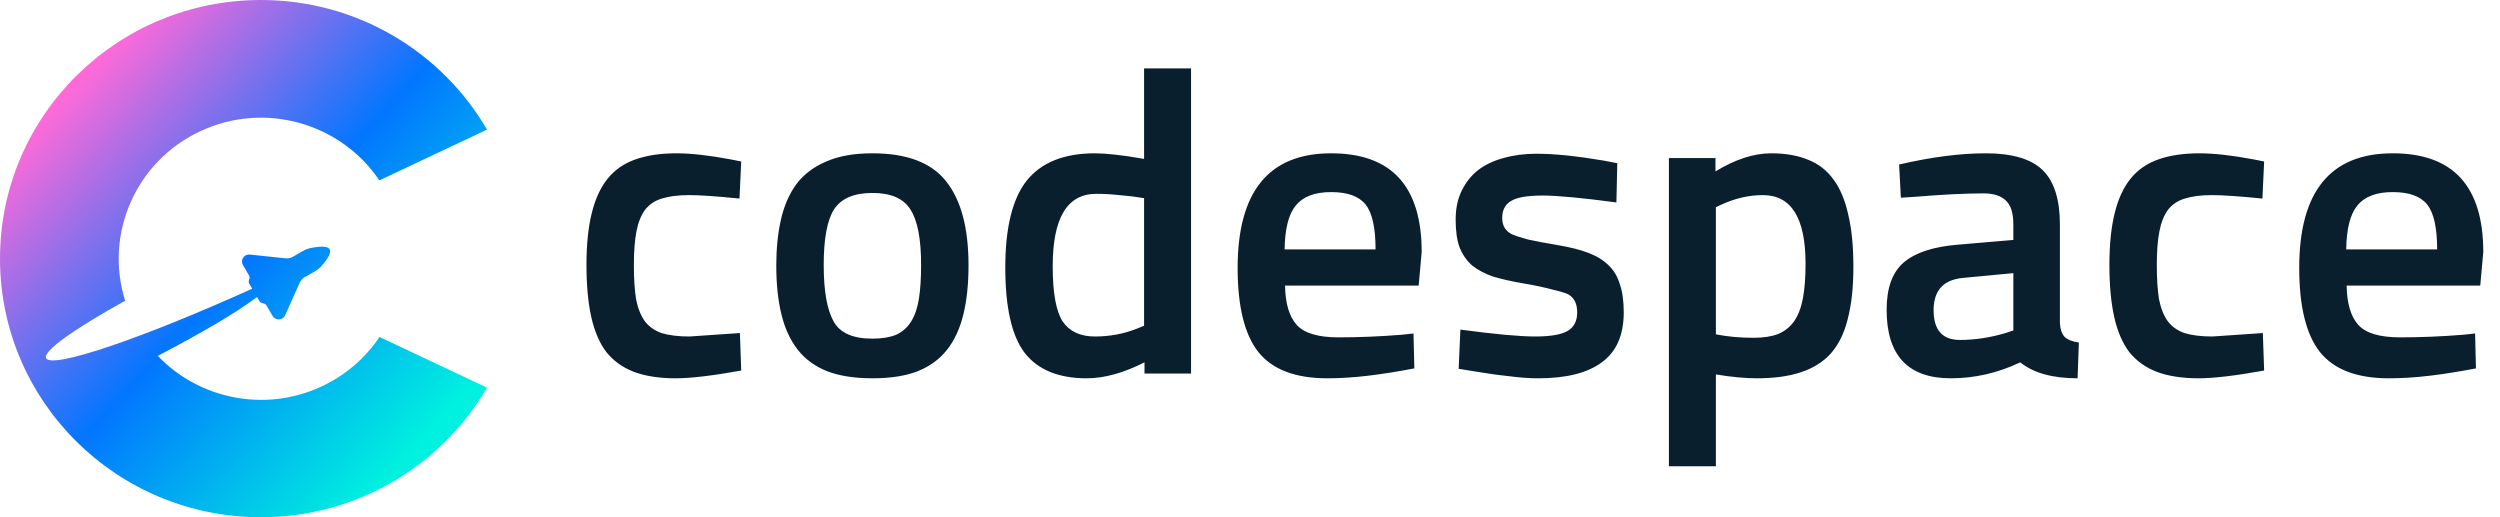
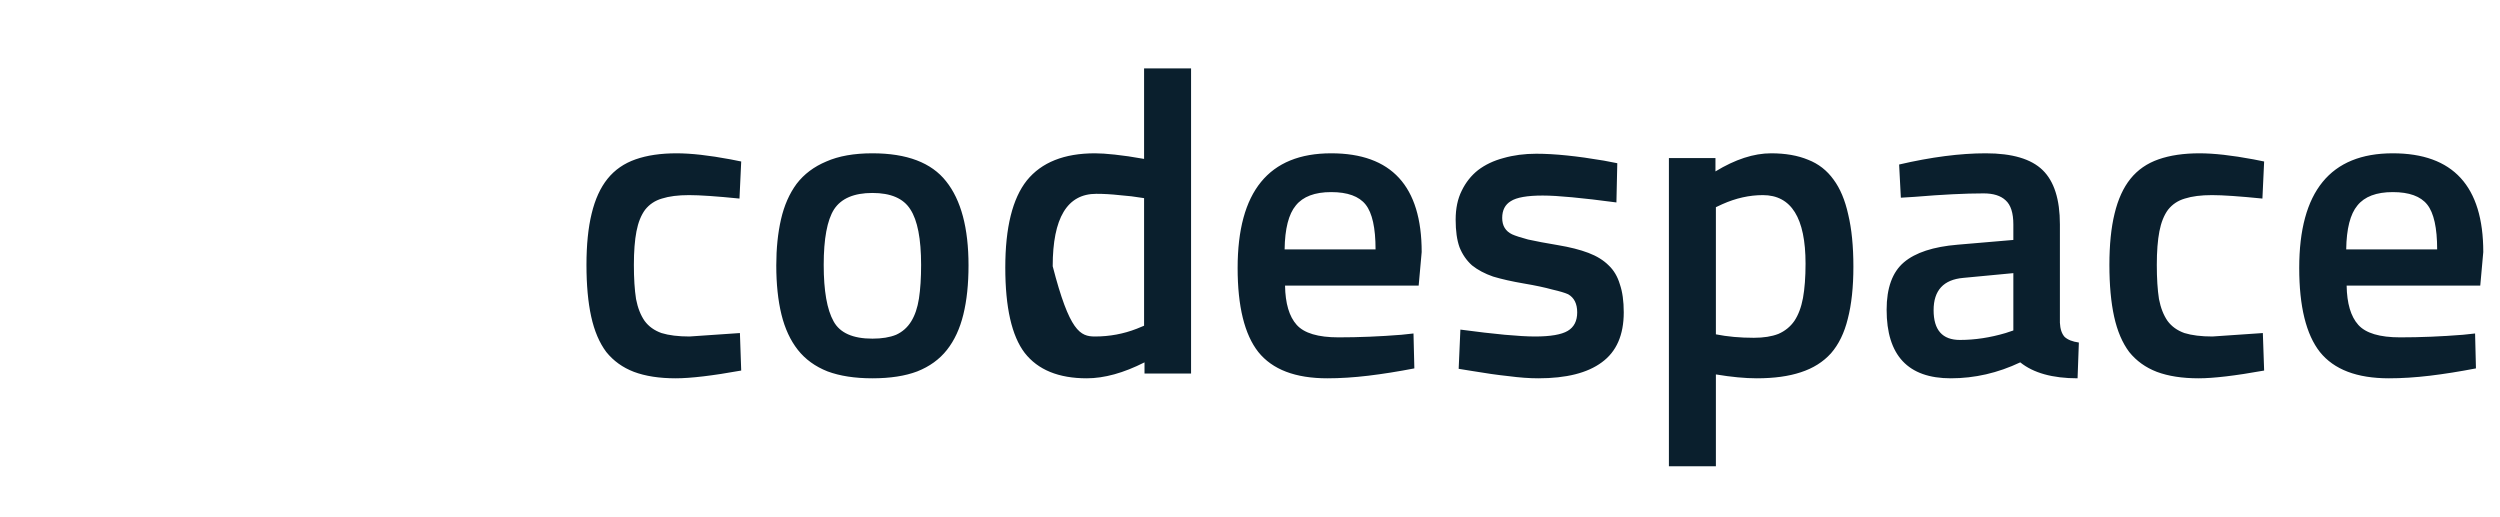
<svg xmlns="http://www.w3.org/2000/svg" width="174" height="36" viewBox="0 0 174 36" fill="none">
  <g clip-path="url(#clip0_65_231)">
    <g clip-path="url(#clip1_65_231)">
      <path fill-rule="evenodd" clip-rule="evenodd" d="M18.156 0C24.885 0 30.758 3.629 33.895 9.02L26.402 12.554C23.735 8.587 18.475 7.036 13.983 9.113C9.433 11.216 7.253 16.309 8.711 20.931C5.16 22.902 2.979 24.438 3.209 24.927C3.573 25.702 9.873 23.564 17.552 20.095L17.346 19.741C17.31 19.679 17.3 19.604 17.319 19.534L17.36 19.38C17.379 19.31 17.369 19.236 17.333 19.173L16.908 18.444C16.773 18.212 16.853 17.915 17.088 17.78C17.178 17.729 17.281 17.707 17.384 17.718L19.881 17.979C20.055 17.997 20.229 17.961 20.38 17.874L21.119 17.451C21.273 17.363 21.441 17.3 21.615 17.265C22.377 17.111 22.82 17.14 22.943 17.352C23.066 17.564 22.87 17.958 22.355 18.536C22.237 18.668 22.099 18.78 21.944 18.868L21.206 19.291C21.055 19.378 20.935 19.509 20.864 19.667L19.844 21.942C19.734 22.187 19.444 22.297 19.197 22.188C19.102 22.146 19.023 22.076 18.972 21.987L18.547 21.258C18.511 21.196 18.451 21.15 18.38 21.131L18.224 21.09C18.154 21.071 18.094 21.026 18.057 20.963L17.888 20.672C16.599 21.664 14.135 23.125 10.98 24.769C13.832 27.75 18.391 28.741 22.353 26.91C24.064 26.119 25.44 24.905 26.414 23.452L33.895 26.98C30.758 32.371 24.885 36 18.156 36C8.129 36 0 27.941 0 18C0 8.059 8.129 0 18.156 0Z" fill="url(#paint0_linear_65_231)" />
    </g>
-     <path d="M47.088 10.67C48.088 10.67 49.338 10.81 50.838 11.09L51.588 11.24L51.468 13.82C50.668 13.74 49.978 13.68 49.398 13.64C48.818 13.6 48.338 13.58 47.958 13.58C47.198 13.58 46.568 13.66 46.068 13.82C45.588 13.96 45.198 14.22 44.898 14.6C44.618 14.98 44.418 15.48 44.298 16.1C44.178 16.72 44.118 17.5 44.118 18.44C44.118 19.38 44.168 20.17 44.268 20.81C44.388 21.43 44.588 21.94 44.868 22.34C45.148 22.72 45.538 23 46.038 23.18C46.558 23.34 47.208 23.42 47.988 23.42L51.498 23.18L51.588 25.79C49.588 26.15 48.068 26.33 47.028 26.33C45.888 26.33 44.918 26.18 44.118 25.88C43.338 25.58 42.698 25.12 42.198 24.5C41.718 23.86 41.368 23.04 41.148 22.04C40.928 21.04 40.818 19.84 40.818 18.44C40.818 17.04 40.938 15.85 41.178 14.87C41.418 13.87 41.788 13.06 42.288 12.44C42.788 11.82 43.438 11.37 44.238 11.09C45.038 10.81 45.988 10.67 47.088 10.67ZM60.719 10.67C63.12 10.67 64.829 11.32 65.85 12.62C66.889 13.92 67.409 15.87 67.409 18.47C67.409 19.77 67.29 20.91 67.049 21.89C66.809 22.87 66.43 23.69 65.909 24.35C65.389 25.01 64.7 25.51 63.84 25.85C62.999 26.17 61.959 26.33 60.719 26.33C59.499 26.33 58.459 26.17 57.599 25.85C56.739 25.51 56.05 25.01 55.529 24.35C55.01 23.69 54.63 22.87 54.389 21.89C54.15 20.91 54.029 19.77 54.029 18.47C54.029 17.29 54.139 16.22 54.359 15.26C54.58 14.3 54.94 13.48 55.44 12.8C55.959 12.12 56.65 11.6 57.51 11.24C58.37 10.86 59.44 10.67 60.719 10.67ZM58.02 22.37C58.459 23.17 59.359 23.57 60.719 23.57C61.38 23.57 61.929 23.48 62.37 23.3C62.809 23.1 63.16 22.79 63.419 22.37C63.679 21.95 63.859 21.42 63.959 20.78C64.059 20.12 64.109 19.34 64.109 18.44C64.109 16.62 63.859 15.33 63.359 14.57C62.88 13.81 61.999 13.43 60.719 13.43C59.44 13.43 58.55 13.81 58.05 14.57C57.569 15.33 57.33 16.62 57.33 18.44C57.33 20.24 57.559 21.55 58.02 22.37ZM79.628 4.76H82.898V26H79.658V25.22C78.198 25.96 76.858 26.33 75.638 26.33C73.678 26.33 72.238 25.74 71.318 24.56C70.418 23.38 69.968 21.4 69.968 18.62C69.968 15.84 70.468 13.82 71.468 12.56C72.488 11.3 74.068 10.67 76.208 10.67C76.568 10.67 77.028 10.7 77.588 10.76C78.168 10.82 78.848 10.92 79.628 11.06V4.76ZM79.118 22.88L79.628 22.67V13.79C79.028 13.69 78.448 13.62 77.888 13.58C77.348 13.52 76.818 13.49 76.298 13.49C74.278 13.49 73.268 15.17 73.268 18.53C73.268 20.37 73.498 21.65 73.958 22.37C74.438 23.07 75.188 23.42 76.208 23.42C77.228 23.42 78.198 23.24 79.118 22.88ZM97.539 23.3L98.379 23.21L98.439 25.64C97.299 25.86 96.229 26.03 95.229 26.15C94.229 26.27 93.279 26.33 92.379 26.33C90.159 26.33 88.559 25.72 87.579 24.5C86.619 23.28 86.139 21.33 86.139 18.65C86.139 13.33 88.309 10.67 92.649 10.67C96.849 10.67 98.949 12.96 98.949 17.54L98.739 19.88H89.439C89.459 21.12 89.729 22.03 90.249 22.61C90.769 23.19 91.739 23.48 93.159 23.48C94.579 23.48 96.039 23.42 97.539 23.3ZM89.409 17.36H95.739C95.739 15.86 95.509 14.82 95.049 14.24C94.589 13.66 93.789 13.37 92.649 13.37C91.509 13.37 90.689 13.68 90.189 14.3C89.689 14.9 89.429 15.92 89.409 17.36ZM112.563 11.36L112.503 14.09C111.303 13.93 110.273 13.81 109.413 13.73C108.573 13.65 107.893 13.61 107.373 13.61C106.293 13.61 105.553 13.74 105.153 14C104.753 14.24 104.553 14.63 104.553 15.17C104.553 15.71 104.783 16.09 105.243 16.31C105.463 16.41 105.833 16.53 106.353 16.67C106.893 16.79 107.583 16.92 108.423 17.06C109.263 17.2 109.973 17.38 110.553 17.6C111.133 17.82 111.603 18.11 111.963 18.47C112.323 18.81 112.583 19.25 112.743 19.79C112.923 20.31 113.013 20.96 113.013 21.74C113.013 23.32 112.503 24.48 111.483 25.22C110.483 25.96 109.013 26.33 107.073 26.33C106.453 26.33 105.763 26.28 105.003 26.18C104.243 26.1 103.393 25.98 102.453 25.82L101.523 25.67L101.643 22.94C102.843 23.1 103.873 23.22 104.733 23.3C105.613 23.38 106.313 23.42 106.833 23.42C107.913 23.42 108.673 23.29 109.113 23.03C109.553 22.77 109.773 22.34 109.773 21.74C109.773 21.14 109.563 20.72 109.143 20.48C108.923 20.38 108.553 20.27 108.033 20.15C107.533 20.01 106.873 19.87 106.053 19.73C105.233 19.59 104.523 19.43 103.923 19.25C103.343 19.05 102.853 18.79 102.453 18.47C102.073 18.13 101.783 17.71 101.583 17.21C101.403 16.71 101.313 16.07 101.313 15.29C101.313 14.51 101.453 13.84 101.733 13.28C102.013 12.7 102.393 12.22 102.873 11.84C103.373 11.46 103.963 11.18 104.643 11C105.343 10.8 106.103 10.7 106.923 10.7C107.563 10.7 108.273 10.74 109.053 10.82C109.833 10.9 110.693 11.02 111.633 11.18L112.563 11.36ZM119.426 32.45H116.156V11H119.396V11.93C120.776 11.09 122.066 10.67 123.266 10.67C124.266 10.67 125.126 10.82 125.846 11.12C126.566 11.4 127.156 11.86 127.616 12.5C128.076 13.12 128.416 13.93 128.636 14.93C128.876 15.93 128.996 17.14 128.996 18.56C128.996 19.98 128.866 21.19 128.606 22.19C128.366 23.17 127.976 23.97 127.436 24.59C126.896 25.19 126.196 25.63 125.336 25.91C124.496 26.19 123.476 26.33 122.276 26.33C121.456 26.33 120.506 26.24 119.426 26.06V32.45ZM122.696 13.58C121.756 13.58 120.816 13.79 119.876 14.21L119.426 14.42V23.27C119.826 23.35 120.246 23.41 120.686 23.45C121.126 23.49 121.586 23.51 122.066 23.51C122.746 23.51 123.316 23.42 123.776 23.24C124.236 23.04 124.606 22.74 124.886 22.34C125.166 21.92 125.366 21.39 125.486 20.75C125.606 20.09 125.666 19.29 125.666 18.35C125.666 15.17 124.676 13.58 122.696 13.58ZM143.369 15.62V22.46C143.389 22.9 143.499 23.23 143.699 23.45C143.919 23.65 144.249 23.78 144.689 23.84L144.599 26.33C142.859 26.33 141.529 25.96 140.609 25.22C139.049 25.96 137.439 26.33 135.779 26.33C132.799 26.33 131.309 24.74 131.309 21.56C131.309 20.04 131.709 18.94 132.509 18.26C133.309 17.58 134.559 17.17 136.259 17.03L140.129 16.7V15.62C140.129 14.82 139.949 14.26 139.589 13.94C139.249 13.62 138.739 13.46 138.059 13.46C137.419 13.46 136.699 13.48 135.899 13.52C135.099 13.56 134.219 13.62 133.259 13.7L132.299 13.76L132.179 11.45C134.419 10.93 136.429 10.67 138.209 10.67C140.049 10.67 141.369 11.06 142.169 11.84C142.969 12.62 143.369 13.88 143.369 15.62ZM140.129 19.01L136.649 19.34C135.269 19.46 134.579 20.21 134.579 21.59C134.579 22.97 135.189 23.66 136.409 23.66C137.449 23.66 138.509 23.5 139.589 23.18L140.129 23V19.01ZM153.084 10.67C154.084 10.67 155.334 10.81 156.834 11.09L157.584 11.24L157.464 13.82C156.664 13.74 155.974 13.68 155.394 13.64C154.814 13.6 154.334 13.58 153.954 13.58C153.194 13.58 152.564 13.66 152.064 13.82C151.584 13.96 151.194 14.22 150.894 14.6C150.614 14.98 150.414 15.48 150.294 16.1C150.174 16.72 150.114 17.5 150.114 18.44C150.114 19.38 150.164 20.17 150.264 20.81C150.384 21.43 150.584 21.94 150.864 22.34C151.144 22.72 151.534 23 152.034 23.18C152.554 23.34 153.204 23.42 153.984 23.42L157.494 23.18L157.584 25.79C155.584 26.15 154.064 26.33 153.024 26.33C151.884 26.33 150.914 26.18 150.114 25.88C149.334 25.58 148.694 25.12 148.194 24.5C147.714 23.86 147.364 23.04 147.144 22.04C146.924 21.04 146.814 19.84 146.814 18.44C146.814 17.04 146.934 15.85 147.174 14.87C147.414 13.87 147.784 13.06 148.284 12.44C148.784 11.82 149.434 11.37 150.234 11.09C151.034 10.81 151.984 10.67 153.084 10.67ZM171.426 23.3L172.266 23.21L172.326 25.64C171.186 25.86 170.116 26.03 169.116 26.15C168.116 26.27 167.166 26.33 166.266 26.33C164.046 26.33 162.446 25.72 161.466 24.5C160.506 23.28 160.026 21.33 160.026 18.65C160.026 13.33 162.196 10.67 166.536 10.67C170.736 10.67 172.836 12.96 172.836 17.54L172.626 19.88H163.326C163.346 21.12 163.616 22.03 164.136 22.61C164.656 23.19 165.626 23.48 167.046 23.48C168.466 23.48 169.926 23.42 171.426 23.3ZM163.296 17.36H169.626C169.626 15.86 169.396 14.82 168.936 14.24C168.476 13.66 167.676 13.37 166.536 13.37C165.396 13.37 164.576 13.68 164.076 14.3C163.576 14.9 163.316 15.92 163.296 17.36Z" fill="#0A1F2D" />
+     <path d="M47.088 10.67C48.088 10.67 49.338 10.81 50.838 11.09L51.588 11.24L51.468 13.82C50.668 13.74 49.978 13.68 49.398 13.64C48.818 13.6 48.338 13.58 47.958 13.58C47.198 13.58 46.568 13.66 46.068 13.82C45.588 13.96 45.198 14.22 44.898 14.6C44.618 14.98 44.418 15.48 44.298 16.1C44.178 16.72 44.118 17.5 44.118 18.44C44.118 19.38 44.168 20.17 44.268 20.81C44.388 21.43 44.588 21.94 44.868 22.34C45.148 22.72 45.538 23 46.038 23.18C46.558 23.34 47.208 23.42 47.988 23.42L51.498 23.18L51.588 25.79C49.588 26.15 48.068 26.33 47.028 26.33C45.888 26.33 44.918 26.18 44.118 25.88C43.338 25.58 42.698 25.12 42.198 24.5C41.718 23.86 41.368 23.04 41.148 22.04C40.928 21.04 40.818 19.84 40.818 18.44C40.818 17.04 40.938 15.85 41.178 14.87C41.418 13.87 41.788 13.06 42.288 12.44C42.788 11.82 43.438 11.37 44.238 11.09C45.038 10.81 45.988 10.67 47.088 10.67ZM60.719 10.67C63.12 10.67 64.829 11.32 65.85 12.62C66.889 13.92 67.409 15.87 67.409 18.47C67.409 19.77 67.29 20.91 67.049 21.89C66.809 22.87 66.43 23.69 65.909 24.35C65.389 25.01 64.7 25.51 63.84 25.85C62.999 26.17 61.959 26.33 60.719 26.33C59.499 26.33 58.459 26.17 57.599 25.85C56.739 25.51 56.05 25.01 55.529 24.35C55.01 23.69 54.63 22.87 54.389 21.89C54.15 20.91 54.029 19.77 54.029 18.47C54.029 17.29 54.139 16.22 54.359 15.26C54.58 14.3 54.94 13.48 55.44 12.8C55.959 12.12 56.65 11.6 57.51 11.24C58.37 10.86 59.44 10.67 60.719 10.67ZM58.02 22.37C58.459 23.17 59.359 23.57 60.719 23.57C61.38 23.57 61.929 23.48 62.37 23.3C62.809 23.1 63.16 22.79 63.419 22.37C63.679 21.95 63.859 21.42 63.959 20.78C64.059 20.12 64.109 19.34 64.109 18.44C64.109 16.62 63.859 15.33 63.359 14.57C62.88 13.81 61.999 13.43 60.719 13.43C59.44 13.43 58.55 13.81 58.05 14.57C57.569 15.33 57.33 16.62 57.33 18.44C57.33 20.24 57.559 21.55 58.02 22.37ZM79.628 4.76H82.898V26H79.658V25.22C78.198 25.96 76.858 26.33 75.638 26.33C73.678 26.33 72.238 25.74 71.318 24.56C70.418 23.38 69.968 21.4 69.968 18.62C69.968 15.84 70.468 13.82 71.468 12.56C72.488 11.3 74.068 10.67 76.208 10.67C76.568 10.67 77.028 10.7 77.588 10.76C78.168 10.82 78.848 10.92 79.628 11.06V4.76ZM79.118 22.88L79.628 22.67V13.79C79.028 13.69 78.448 13.62 77.888 13.58C77.348 13.52 76.818 13.49 76.298 13.49C74.278 13.49 73.268 15.17 73.268 18.53C74.438 23.07 75.188 23.42 76.208 23.42C77.228 23.42 78.198 23.24 79.118 22.88ZM97.539 23.3L98.379 23.21L98.439 25.64C97.299 25.86 96.229 26.03 95.229 26.15C94.229 26.27 93.279 26.33 92.379 26.33C90.159 26.33 88.559 25.72 87.579 24.5C86.619 23.28 86.139 21.33 86.139 18.65C86.139 13.33 88.309 10.67 92.649 10.67C96.849 10.67 98.949 12.96 98.949 17.54L98.739 19.88H89.439C89.459 21.12 89.729 22.03 90.249 22.61C90.769 23.19 91.739 23.48 93.159 23.48C94.579 23.48 96.039 23.42 97.539 23.3ZM89.409 17.36H95.739C95.739 15.86 95.509 14.82 95.049 14.24C94.589 13.66 93.789 13.37 92.649 13.37C91.509 13.37 90.689 13.68 90.189 14.3C89.689 14.9 89.429 15.92 89.409 17.36ZM112.563 11.36L112.503 14.09C111.303 13.93 110.273 13.81 109.413 13.73C108.573 13.65 107.893 13.61 107.373 13.61C106.293 13.61 105.553 13.74 105.153 14C104.753 14.24 104.553 14.63 104.553 15.17C104.553 15.71 104.783 16.09 105.243 16.31C105.463 16.41 105.833 16.53 106.353 16.67C106.893 16.79 107.583 16.92 108.423 17.06C109.263 17.2 109.973 17.38 110.553 17.6C111.133 17.82 111.603 18.11 111.963 18.47C112.323 18.81 112.583 19.25 112.743 19.79C112.923 20.31 113.013 20.96 113.013 21.74C113.013 23.32 112.503 24.48 111.483 25.22C110.483 25.96 109.013 26.33 107.073 26.33C106.453 26.33 105.763 26.28 105.003 26.18C104.243 26.1 103.393 25.98 102.453 25.82L101.523 25.67L101.643 22.94C102.843 23.1 103.873 23.22 104.733 23.3C105.613 23.38 106.313 23.42 106.833 23.42C107.913 23.42 108.673 23.29 109.113 23.03C109.553 22.77 109.773 22.34 109.773 21.74C109.773 21.14 109.563 20.72 109.143 20.48C108.923 20.38 108.553 20.27 108.033 20.15C107.533 20.01 106.873 19.87 106.053 19.73C105.233 19.59 104.523 19.43 103.923 19.25C103.343 19.05 102.853 18.79 102.453 18.47C102.073 18.13 101.783 17.71 101.583 17.21C101.403 16.71 101.313 16.07 101.313 15.29C101.313 14.51 101.453 13.84 101.733 13.28C102.013 12.7 102.393 12.22 102.873 11.84C103.373 11.46 103.963 11.18 104.643 11C105.343 10.8 106.103 10.7 106.923 10.7C107.563 10.7 108.273 10.74 109.053 10.82C109.833 10.9 110.693 11.02 111.633 11.18L112.563 11.36ZM119.426 32.45H116.156V11H119.396V11.93C120.776 11.09 122.066 10.67 123.266 10.67C124.266 10.67 125.126 10.82 125.846 11.12C126.566 11.4 127.156 11.86 127.616 12.5C128.076 13.12 128.416 13.93 128.636 14.93C128.876 15.93 128.996 17.14 128.996 18.56C128.996 19.98 128.866 21.19 128.606 22.19C128.366 23.17 127.976 23.97 127.436 24.59C126.896 25.19 126.196 25.63 125.336 25.91C124.496 26.19 123.476 26.33 122.276 26.33C121.456 26.33 120.506 26.24 119.426 26.06V32.45ZM122.696 13.58C121.756 13.58 120.816 13.79 119.876 14.21L119.426 14.42V23.27C119.826 23.35 120.246 23.41 120.686 23.45C121.126 23.49 121.586 23.51 122.066 23.51C122.746 23.51 123.316 23.42 123.776 23.24C124.236 23.04 124.606 22.74 124.886 22.34C125.166 21.92 125.366 21.39 125.486 20.75C125.606 20.09 125.666 19.29 125.666 18.35C125.666 15.17 124.676 13.58 122.696 13.58ZM143.369 15.62V22.46C143.389 22.9 143.499 23.23 143.699 23.45C143.919 23.65 144.249 23.78 144.689 23.84L144.599 26.33C142.859 26.33 141.529 25.96 140.609 25.22C139.049 25.96 137.439 26.33 135.779 26.33C132.799 26.33 131.309 24.74 131.309 21.56C131.309 20.04 131.709 18.94 132.509 18.26C133.309 17.58 134.559 17.17 136.259 17.03L140.129 16.7V15.62C140.129 14.82 139.949 14.26 139.589 13.94C139.249 13.62 138.739 13.46 138.059 13.46C137.419 13.46 136.699 13.48 135.899 13.52C135.099 13.56 134.219 13.62 133.259 13.7L132.299 13.76L132.179 11.45C134.419 10.93 136.429 10.67 138.209 10.67C140.049 10.67 141.369 11.06 142.169 11.84C142.969 12.62 143.369 13.88 143.369 15.62ZM140.129 19.01L136.649 19.34C135.269 19.46 134.579 20.21 134.579 21.59C134.579 22.97 135.189 23.66 136.409 23.66C137.449 23.66 138.509 23.5 139.589 23.18L140.129 23V19.01ZM153.084 10.67C154.084 10.67 155.334 10.81 156.834 11.09L157.584 11.24L157.464 13.82C156.664 13.74 155.974 13.68 155.394 13.64C154.814 13.6 154.334 13.58 153.954 13.58C153.194 13.58 152.564 13.66 152.064 13.82C151.584 13.96 151.194 14.22 150.894 14.6C150.614 14.98 150.414 15.48 150.294 16.1C150.174 16.72 150.114 17.5 150.114 18.44C150.114 19.38 150.164 20.17 150.264 20.81C150.384 21.43 150.584 21.94 150.864 22.34C151.144 22.72 151.534 23 152.034 23.18C152.554 23.34 153.204 23.42 153.984 23.42L157.494 23.18L157.584 25.79C155.584 26.15 154.064 26.33 153.024 26.33C151.884 26.33 150.914 26.18 150.114 25.88C149.334 25.58 148.694 25.12 148.194 24.5C147.714 23.86 147.364 23.04 147.144 22.04C146.924 21.04 146.814 19.84 146.814 18.44C146.814 17.04 146.934 15.85 147.174 14.87C147.414 13.87 147.784 13.06 148.284 12.44C148.784 11.82 149.434 11.37 150.234 11.09C151.034 10.81 151.984 10.67 153.084 10.67ZM171.426 23.3L172.266 23.21L172.326 25.64C171.186 25.86 170.116 26.03 169.116 26.15C168.116 26.27 167.166 26.33 166.266 26.33C164.046 26.33 162.446 25.72 161.466 24.5C160.506 23.28 160.026 21.33 160.026 18.65C160.026 13.33 162.196 10.67 166.536 10.67C170.736 10.67 172.836 12.96 172.836 17.54L172.626 19.88H163.326C163.346 21.12 163.616 22.03 164.136 22.61C164.656 23.19 165.626 23.48 167.046 23.48C168.466 23.48 169.926 23.42 171.426 23.3ZM163.296 17.36H169.626C169.626 15.86 169.396 14.82 168.936 14.24C168.476 13.66 167.676 13.37 166.536 13.37C165.396 13.37 164.576 13.68 164.076 14.3C163.576 14.9 163.316 15.92 163.296 17.36Z" fill="#0A1F2D" />
  </g>
  <defs>
    <linearGradient id="paint0_linear_65_231" x1="5.5" y1="5.5" x2="31" y2="29" gradientUnits="userSpaceOnUse">
      <stop stop-color="#FF6AD9" />
      <stop offset="0.495" stop-color="#0276FF" />
      <stop offset="1" stop-color="#00F1DF" />
    </linearGradient>
    <clipPath id="clip0_65_231">
      <rect width="174" height="36" fill="white" />
    </clipPath>
    <clipPath id="clip1_65_231">
-       <rect width="33.96" height="36" fill="white" />
-     </clipPath>
+       </clipPath>
  </defs>
</svg>